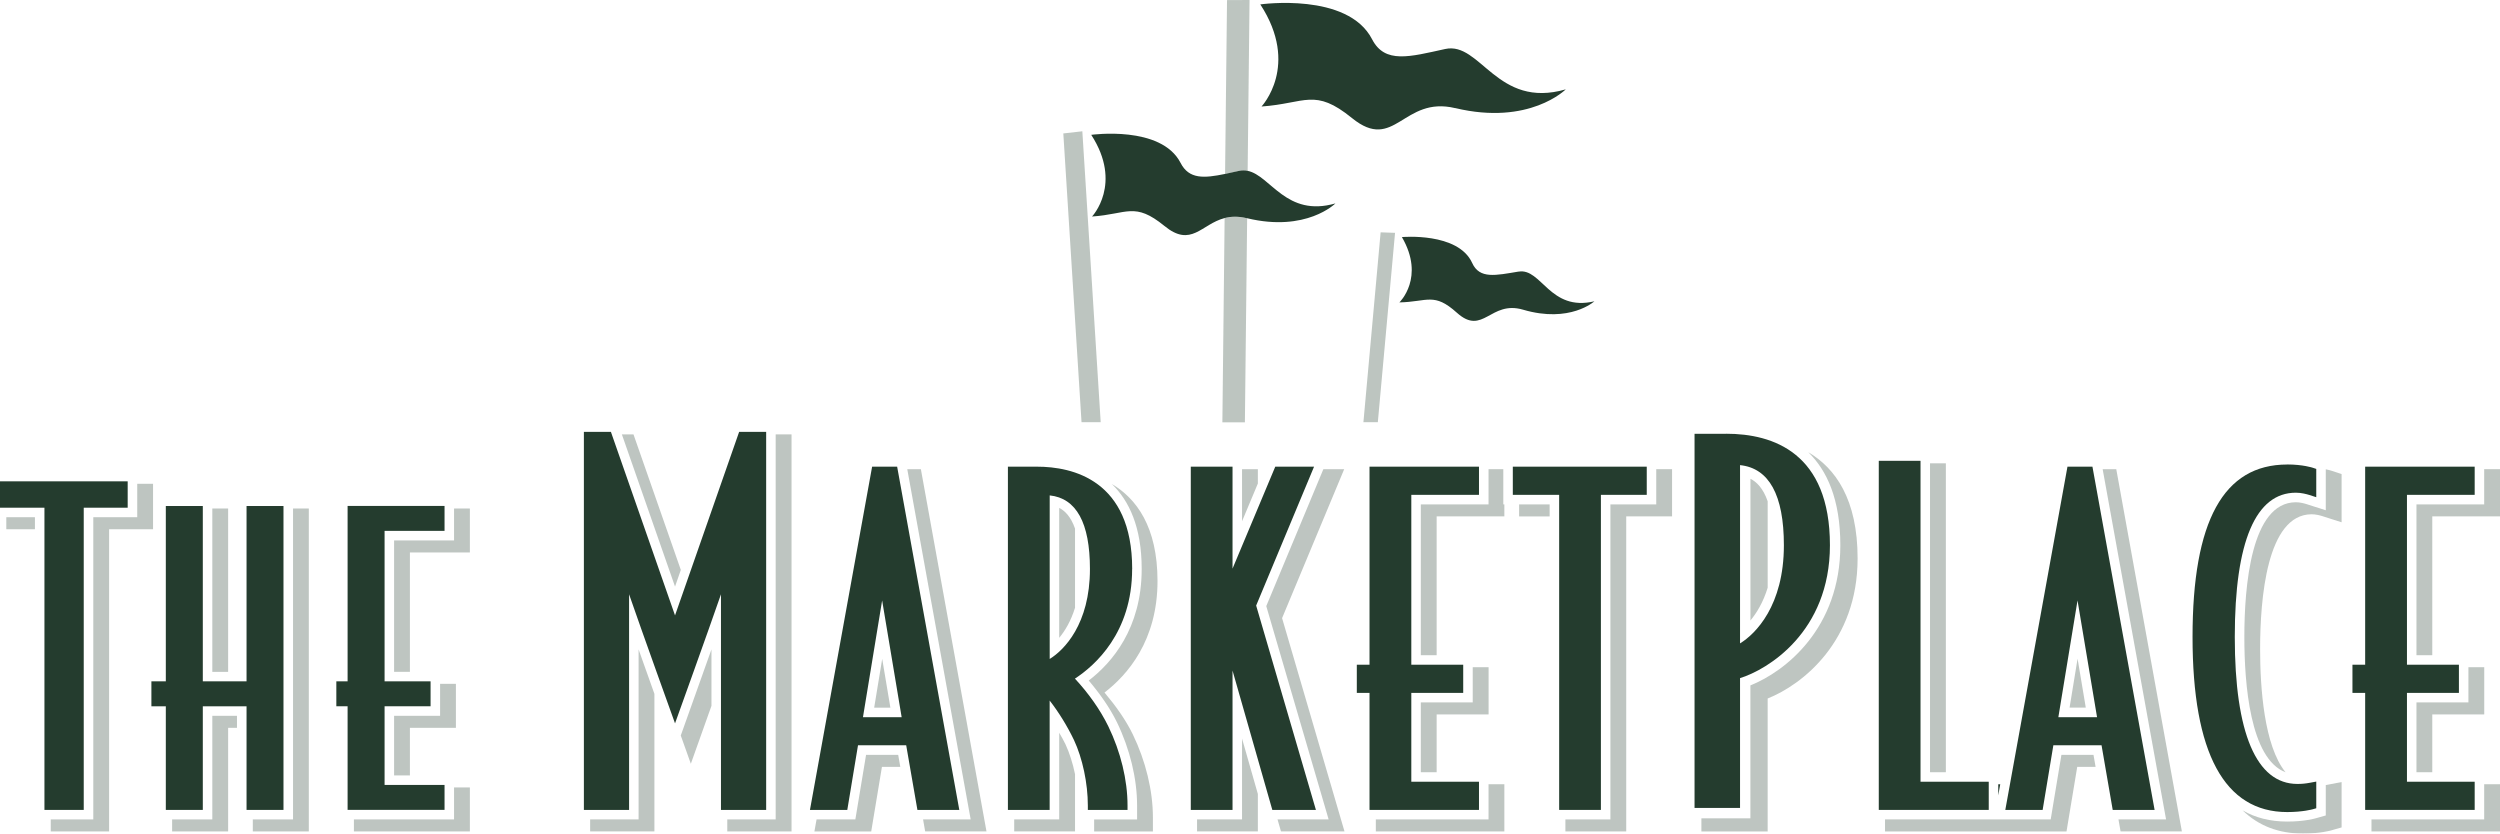
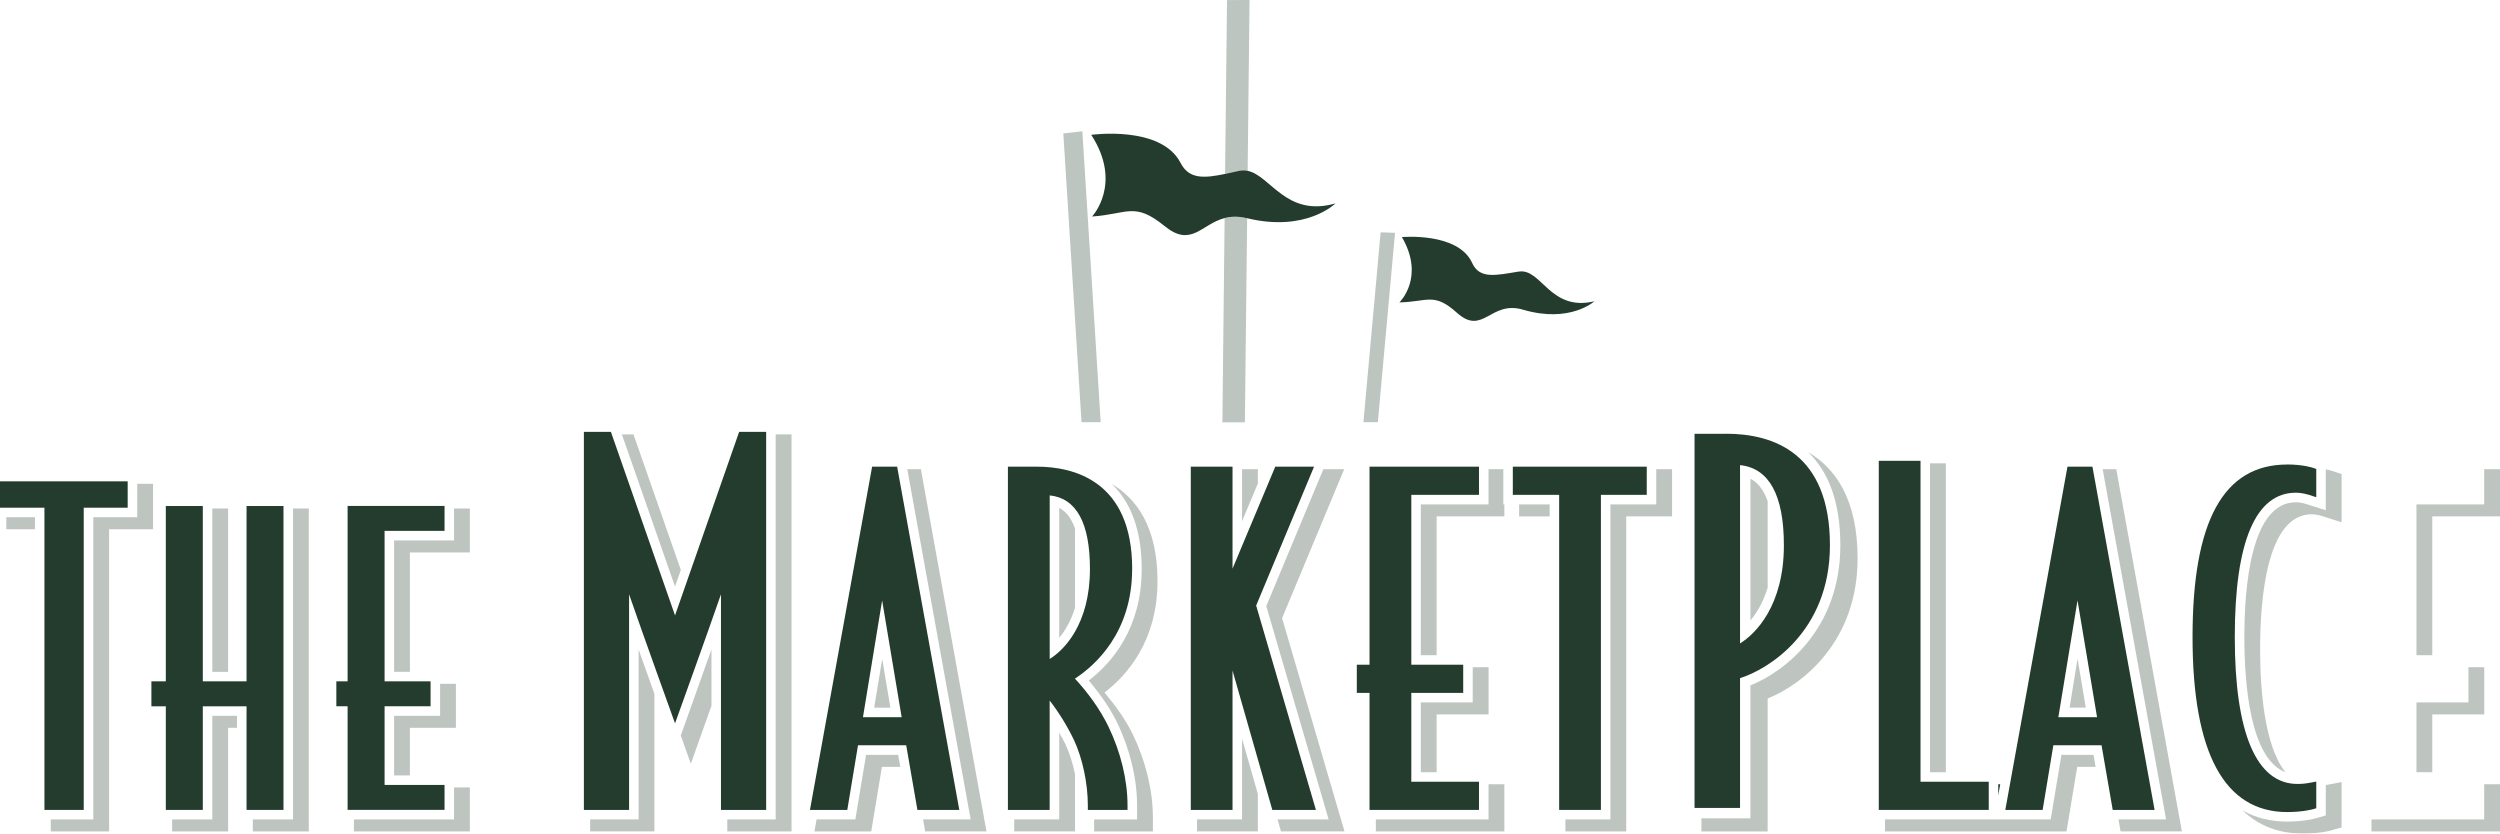
<svg xmlns="http://www.w3.org/2000/svg" id="Layer_2" data-name="Layer 2" viewBox="0 0 499.5 166.55">
  <defs>
    <style>
      .cls-1, .cls-2 {
        stroke-width: 0px;
      }

      .cls-2, .cls-3 {
        opacity: .3;
      }
    </style>
  </defs>
  <g id="Layer_1-2" data-name="Layer 1">
    <g id="marketplace" fill="#243c2e">
      <path class="cls-2" d="M249.28,34.14l.38-34.14-4.5.02-.39,34.74c.88-.18,1.81-.39,2.79-.61.6-.13,1.17-.12,1.71-.01Z" />
      <path class="cls-2" d="M249.17,43.61s-.02,0-.03,0c-1.76-.43-3.21-.35-4.46-.03l-.45,40.8h4.5l.45-40.76Z" />
      <polygon class="cls-2" points="219.92 84.36 216.25 26.23 212.45 26.66 216.09 84.36 219.92 84.36" />
      <polygon class="cls-2" points="278.73 46.52 275.85 46.42 272.41 84.36 275.29 84.36 278.73 46.52" />
      <polygon class="cls-1" points="0 101.44 8.88 101.44 8.88 161.82 16.73 161.82 16.73 101.44 25.51 101.44 25.51 96.17 0 96.17 0 101.44" />
      <polygon class="cls-1" points="49.26 136.13 40.52 136.13 40.52 101.1 33.13 101.1 33.13 136.13 30.25 136.13 30.25 141.12 33.13 141.12 33.13 161.82 40.52 161.82 40.52 141.12 49.26 141.12 49.26 161.82 56.64 161.82 56.64 101.1 49.26 101.1 49.26 136.13" />
      <path class="cls-1" d="M69.45,136.13h-2.25v4.98h2.25v20.7h19.37v-4.98h-11.98v-15.72h9.19v-4.98h-9.19c0-1.42,0-28.63,0-30.06h11.98v-4.98h-19.37v35.04Z" />
      <path class="cls-1" d="M134.87,122.96c-1.71-4.88-12.81-36.67-12.81-36.67h-5.4v75.53h9.03v-43.08c2.34,6.8,9.18,25.79,9.18,25.79,0,0,6.84-18.99,9.18-25.79v43.08h9.03v-75.53h-5.4s-11.1,31.79-12.81,36.67Z" />
      <path class="cls-1" d="M174.25,93.24l-12.42,68.58h7.46s1.92-11.58,2.14-12.91h9.63c.23,1.32,2.24,12.91,2.24,12.91h8.37l-12.42-68.58h-5ZM172.42,143.29c.24-1.46,2.6-15.86,3.83-23.32,1.25,7.46,3.66,21.86,3.9,23.32h-7.73Z" />
      <path class="cls-1" d="M226.21,113.68c0-17.78-11.92-20.44-19.03-20.44h-5.8v68.58h8.34v-21.85c1.78,2.28,3.51,5.07,4.86,7.89,1.71,3.64,2.77,8.66,2.77,13.09v.87h7.93v-.87c0-5.1-1.36-10.72-3.84-15.83-1.66-3.39-3.99-6.64-6.67-9.53,3.97-2.59,11.43-9.13,11.43-21.91ZM209.73,131.66v-32.68c5.31.56,8.04,5.46,8.04,14.7,0,11.05-5.19,16.23-8.04,17.98Z" />
      <path class="cls-1" d="M262.55,93.24h-7.75s-5.96,14.22-8.54,20.37v-20.37h-8.34v68.58h8.34v-27.84c2.53,8.87,7.95,27.84,7.95,27.84h8.71s-11.79-40.33-11.94-40.83c.2-.48,11.57-27.75,11.57-27.75Z" />
      <polygon class="cls-1" points="273.63 132.81 271.09 132.81 271.09 138.44 273.63 138.44 273.63 161.82 295.5 161.82 295.5 156.19 281.98 156.19 281.98 138.44 292.35 138.44 292.35 132.81 281.98 132.81 281.98 98.87 295.5 98.87 295.5 93.24 273.63 93.24 273.63 132.81" />
      <polygon class="cls-1" points="302.26 98.87 311.52 98.87 311.52 161.82 319.86 161.82 319.86 98.87 329.02 98.87 329.02 93.24 302.26 93.24 302.26 98.87" />
      <path class="cls-1" d="M344.89,86.67h-6.32v74.76h9.09v-25.94c5.44-1.68,17.96-9.15,17.96-26.55,0-18.41-11.28-22.28-20.74-22.28ZM347.66,128.55v-35.62c5.79.61,8.76,5.96,8.76,16.02,0,12.05-5.65,17.7-8.76,19.6Z" />
      <polygon class="cls-1" points="383.72 92.07 375.38 92.07 375.38 161.82 397.35 161.82 397.35 156.19 383.72 156.19 383.72 92.07" />
      <path class="cls-1" d="M413.08,93.24l-12.42,68.58h7.46s1.92-11.58,2.14-12.91h9.63c.23,1.32,2.23,12.91,2.23,12.91h8.37l-12.42-68.58h-5ZM411.26,143.29c.24-1.46,2.6-15.86,3.83-23.32,1.25,7.46,3.66,21.86,3.9,23.32h-7.73Z" />
      <path class="cls-1" d="M456.99,92.81c-12.73,0-18.92,11.27-18.92,34.46s6.37,34.98,18.92,34.98c3.08,0,5.02-.54,5.1-.56l.7-.2v-5.33l-1.24.23c-.9.17-1.63.24-2.53.24-8.19,0-12.51-10.15-12.51-29.35s4.22-28.84,12.21-28.84c1.08,0,2.15.29,2.7.46l1.37.44v-5.65l-.65-.22c-.08-.03-2.04-.67-5.15-.67Z" />
-       <polygon class="cls-1" points="494.44 98.87 494.44 93.24 472.56 93.24 472.56 132.81 470.02 132.81 470.02 138.44 472.56 138.44 472.56 161.82 494.44 161.82 494.44 156.19 480.91 156.19 480.91 138.44 491.29 138.44 491.29 132.81 480.91 132.81 480.91 98.87 494.44 98.87" />
      <polygon class="cls-1" points="399.25 156.69 399.25 158.91 399.65 156.69 399.25 156.69" />
      <g class="cls-3">
        <rect class="cls-1" x="1.26" y="103.34" width="5.72" height="2.4" />
        <polygon class="cls-1" points="27.42 103.34 18.64 103.34 18.64 163.72 10.14 163.72 10.14 166.12 21.8 166.12 21.8 105.74 30.58 105.74 30.58 96.66 27.42 96.66 27.42 103.34" />
        <rect class="cls-1" x="42.42" y="101.6" width="3.16" height="32.64" />
        <polygon class="cls-1" points="58.55 163.72 50.51 163.72 50.51 166.12 61.7 166.12 61.7 101.6 58.55 101.6 58.55 163.72" />
        <polygon class="cls-1" points="42.42 163.72 34.39 163.72 34.39 166.12 45.58 166.12 45.58 145.42 47.35 145.42 47.35 143.02 42.42 143.02 42.42 163.72" />
        <polygon class="cls-1" points="81.9 145.42 91.09 145.42 91.09 136.63 87.93 136.63 87.93 143.02 78.74 143.02 78.74 154.93 81.9 154.93 81.9 145.42" />
        <polygon class="cls-1" points="90.72 163.72 70.71 163.72 70.71 166.12 93.88 166.12 93.88 157.33 90.72 157.33 90.72 163.72" />
        <polygon class="cls-1" points="90.72 107.98 78.74 107.98 78.74 134.23 81.9 134.23 81.9 110.38 93.88 110.38 93.88 101.6 90.72 101.6 90.72 107.98" />
        <polygon class="cls-1" points="154.98 163.72 145.31 163.72 145.31 166.12 158.15 166.12 158.15 86.79 154.98 86.79 154.98 163.72" />
        <path class="cls-1" d="M136.02,146.96c1.17,3.28,2.01,5.64,2.01,5.64l1.79-5.03s.98-2.76,2.33-6.54v-11.28c-2.64,7.42-5.49,15.41-5.49,15.41l-.64,1.79Z" />
        <path class="cls-1" d="M127.59,163.72h-9.68v2.4h12.84v-27.49c-1.11-3.12-2.25-6.33-3.16-8.88v33.97Z" />
        <path class="cls-1" d="M126.57,86.79h-2.32c2.26,6.48,8.47,24.24,10.62,30.41.31-.89.71-2.02,1.16-3.33-3.6-10.31-9.46-27.08-9.46-27.08Z" />
        <path class="cls-1" d="M181.27,93.74l12.67,69.98h-9.51c.25,1.42.42,2.4.42,2.4h12.25l-13.11-72.38h-2.73Z" />
        <path class="cls-1" d="M176.27,131.61c-.71,4.34-1.26,7.67-1.61,9.78h3.24c-.42-2.5-1.46-8.73-1.64-9.78Z" />
        <path class="cls-1" d="M173.04,150.82c-.41,2.45-2.14,12.9-2.14,12.9h-7.75l-.43,2.4h11.35s1.73-10.46,2.14-12.9h3.67c-.18-1.04-.33-1.9-.42-2.4h-6.42Z" />
        <path class="cls-1" d="M211.63,101.48v25.96c1.14-1.37,2.33-3.32,3.16-6.01v-15.82c-.85-2.43-2.06-3.57-3.16-4.13Z" />
        <path class="cls-1" d="M231.27,116.08c0-10.85-4.24-16.49-9.13-19.38,3.42,3.3,5.97,8.58,5.97,16.98,0,11.92-6.01,18.79-10.58,22.29,2.26,2.67,4.24,5.49,5.63,8.33,2.6,5.36,4.03,11.27,4.03,16.66v2.77h-8.58v2.4h11.74v-2.77c0-5.38-1.43-11.3-4.03-16.66-1.38-2.84-3.38-5.65-5.64-8.33,4.57-3.51,10.59-10.37,10.59-22.29Z" />
        <path class="cls-1" d="M211.63,146.42v17.3h-8.99v2.4h12.15v-11.44c-.45-2.18-1.11-4.26-1.92-6-.36-.77-.81-1.51-1.24-2.27Z" />
        <path class="cls-1" d="M268.57,93.74h-4.16c-2.88,6.9-11,26.39-11.41,27.36.36,1.25,12.46,42.62,12.46,42.62h-10.21c.42,1.49.69,2.4.69,2.4h12.69s-12.1-41.37-12.47-42.62c.5-1.19,12.41-29.76,12.41-29.76Z" />
        <path class="cls-1" d="M248.16,163.72h-8.99v2.4h12.15v-7.48c-.9-3.15-2.08-7.3-3.16-11.07v16.15Z" />
        <path class="cls-1" d="M248.16,104.15c1.04-2.48,2.19-5.23,3.16-7.54v-2.87h-3.16v10.41Z" />
        <polygon class="cls-1" points="300.36 93.74 297.41 93.74 297.41 100.78 283.88 100.78 283.88 130.91 287.04 130.91 287.04 103.17 300.57 103.17 300.57 100.78 300.36 100.78 300.36 93.74" />
        <polygon class="cls-1" points="287.04 142.74 297.42 142.74 297.42 133.31 294.25 133.31 294.25 140.34 283.88 140.34 283.88 154.29 287.04 154.29 287.04 142.74" />
        <polygon class="cls-1" points="297.41 163.72 274.89 163.72 274.89 166.12 300.57 166.12 300.57 156.69 297.41 156.69 297.41 163.72" />
        <rect class="cls-1" x="303.52" y="100.78" width="6.1" height="2.4" />
        <polygon class="cls-1" points="330.92 100.78 321.76 100.78 321.76 163.72 312.77 163.72 312.77 166.12 324.92 166.12 324.92 103.17 334.08 103.17 334.08 93.74 330.92 93.74 330.92 100.78" />
        <path class="cls-1" d="M361.29,90.35c3.73,3.62,6.41,9.42,6.41,18.59,0,16.62-11.02,25.23-17.97,28v26.56h-9.79v2.62h13.24v-26.56c6.94-2.77,17.97-11.38,17.97-28,0-11.82-4.45-18.03-9.86-21.21Z" />
        <path class="cls-1" d="M353.18,100.15c-.92-2.65-2.25-3.89-3.44-4.49v28.31c1.24-1.49,2.54-3.61,3.44-6.54v-17.27Z" />
        <rect class="cls-1" x="385.62" y="92.57" width="3.16" height="61.72" />
        <path class="cls-1" d="M411.87,150.82c-.41,2.44-2.14,12.9-2.14,12.9h-10.48s-22.62,0-22.62,0v2.4h24.91,0s11.35,0,11.35,0c0,0,1.73-10.46,2.14-12.9h3.67c-.18-1.04-.33-1.89-.42-2.4h-6.42Z" />
        <path class="cls-1" d="M415.1,131.6c-.68,4.13-1.38,8.45-1.38,8.45,0,0-.12.71-.22,1.33h3.24c-.28-1.68-.82-4.89-1.64-9.78Z" />
        <path class="cls-1" d="M420.11,93.74l12.67,69.98h-9.51c.25,1.42.42,2.4.42,2.4h12.25l-13.11-72.38h-2.72Z" />
        <path class="cls-1" d="M464.69,93.76v8.19l-2.48-.79s-1.38-.44-1.37-.44c-.45-.14-1.31-.37-2.12-.37-8.97,0-10.3,16.87-10.3,26.93,0,9.3,1.13,24.31,8.23,27.02-4.3-5.31-5.08-16.93-5.08-24.62,0-10.06,1.34-26.93,10.31-26.93.81,0,1.68.23,2.12.37,0,0,1.37.44,1.37.44l2.48.79v-9.63l-1.96-.65c-.09-.03-.51-.16-1.2-.31Z" />
        <path class="cls-1" d="M464.69,162.93l-1.39.39s-.69.2-.68.19c-.09.03-2.25.64-5.63.64s-6.35-.75-8.91-2.23c3.17,3.07,7.19,4.63,12.07,4.63,3.38,0,5.54-.61,5.64-.64-.01,0,.68-.2.68-.2l1.38-.39v-9.06l-3.16.59v6.08Z" />
        <polygon class="cls-1" points="496.34 93.74 496.34 100.78 482.81 100.78 482.81 130.91 485.97 130.91 485.97 103.17 499.5 103.17 499.5 93.74 496.34 93.74" />
        <polygon class="cls-1" points="485.97 142.74 496.35 142.74 496.35 133.31 493.19 133.31 493.19 140.34 482.81 140.34 482.81 154.29 485.97 154.29 485.97 142.74" />
        <polygon class="cls-1" points="496.34 163.72 473.82 163.72 473.82 166.12 499.5 166.12 499.5 156.69 496.34 156.69 496.34 163.72" />
      </g>
-       <path class="cls-1" d="M290.74,21.59c14.84,3.57,22.1-3.74,22.1-3.74-13.76,4-17.01-9.61-24.09-8.06-7.08,1.55-12.05,3.02-14.61-1.95-4.87-9.45-22.33-6.96-22.33-6.96,7.97,12.21.24,20.4.24,20.4,8.81-.61,10.59-3.78,18.09,2.32,8.54,6.93,10.19-4.49,20.59-2Z" />
+       <path class="cls-1" d="M290.74,21.59Z" />
      <path class="cls-1" d="M303.42,54.26c-4.58.76-7.8,1.54-9.28-1.72-2.81-6.2-14.04-5.17-14.04-5.17,4.7,8.07-.5,13.05-.5,13.05,5.65-.11,6.89-2.07,11.49,2.07,5.24,4.71,6.66-2.55,13.23-.61,9.37,2.76,14.24-1.68,14.24-1.68-8.92,2.12-10.56-6.69-15.13-5.93Z" />
      <path class="cls-1" d="M249.14,43.6s.02,0,.03,0c11.84,2.86,17.65-2.96,17.65-2.96-9.84,2.84-12.95-5.57-17.55-6.51-.54-.11-1.11-.12-1.71.01-.98.21-1.91.42-2.79.61-4.19.87-7.2,1.1-8.89-2.2-3.88-7.57-17.85-5.61-17.85-5.61,6.35,9.79.16,16.32.16,16.32,7.05-.47,8.48-3,14.47,1.89,5.37,4.39,7.35-.36,12.01-1.58,1.25-.33,2.7-.4,4.46.03Z" />
    </g>
  </g>
</svg>